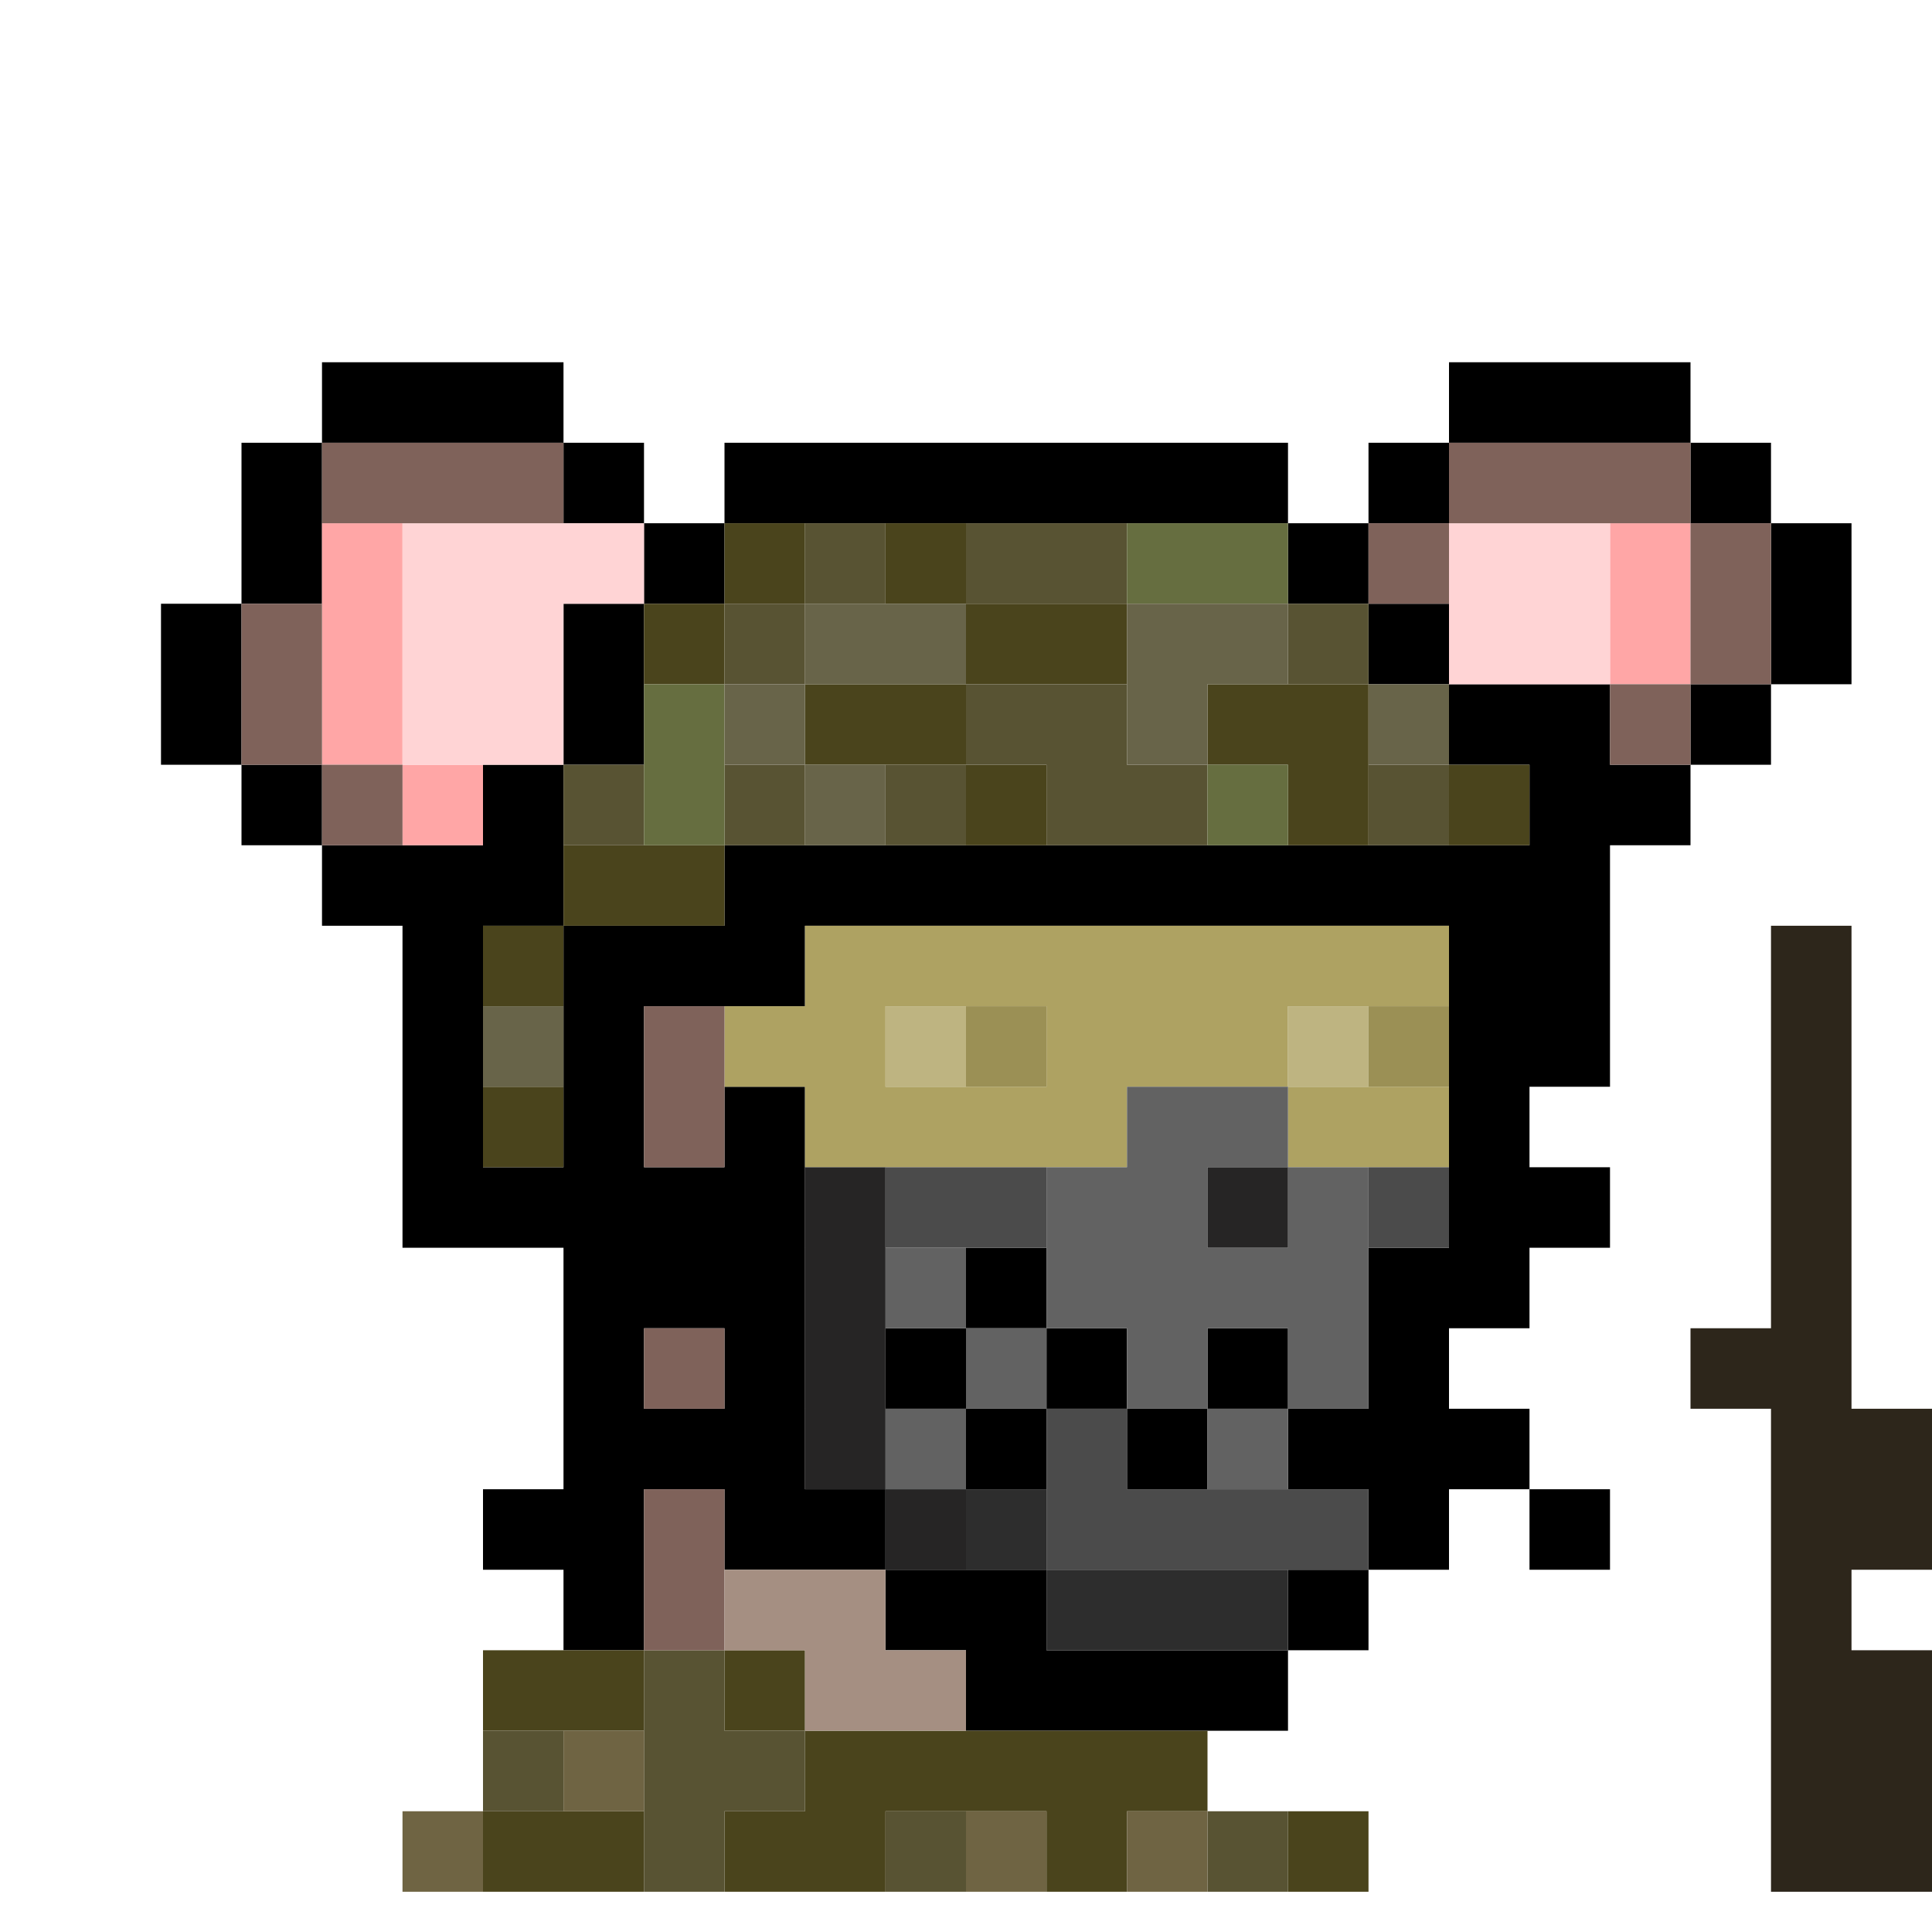
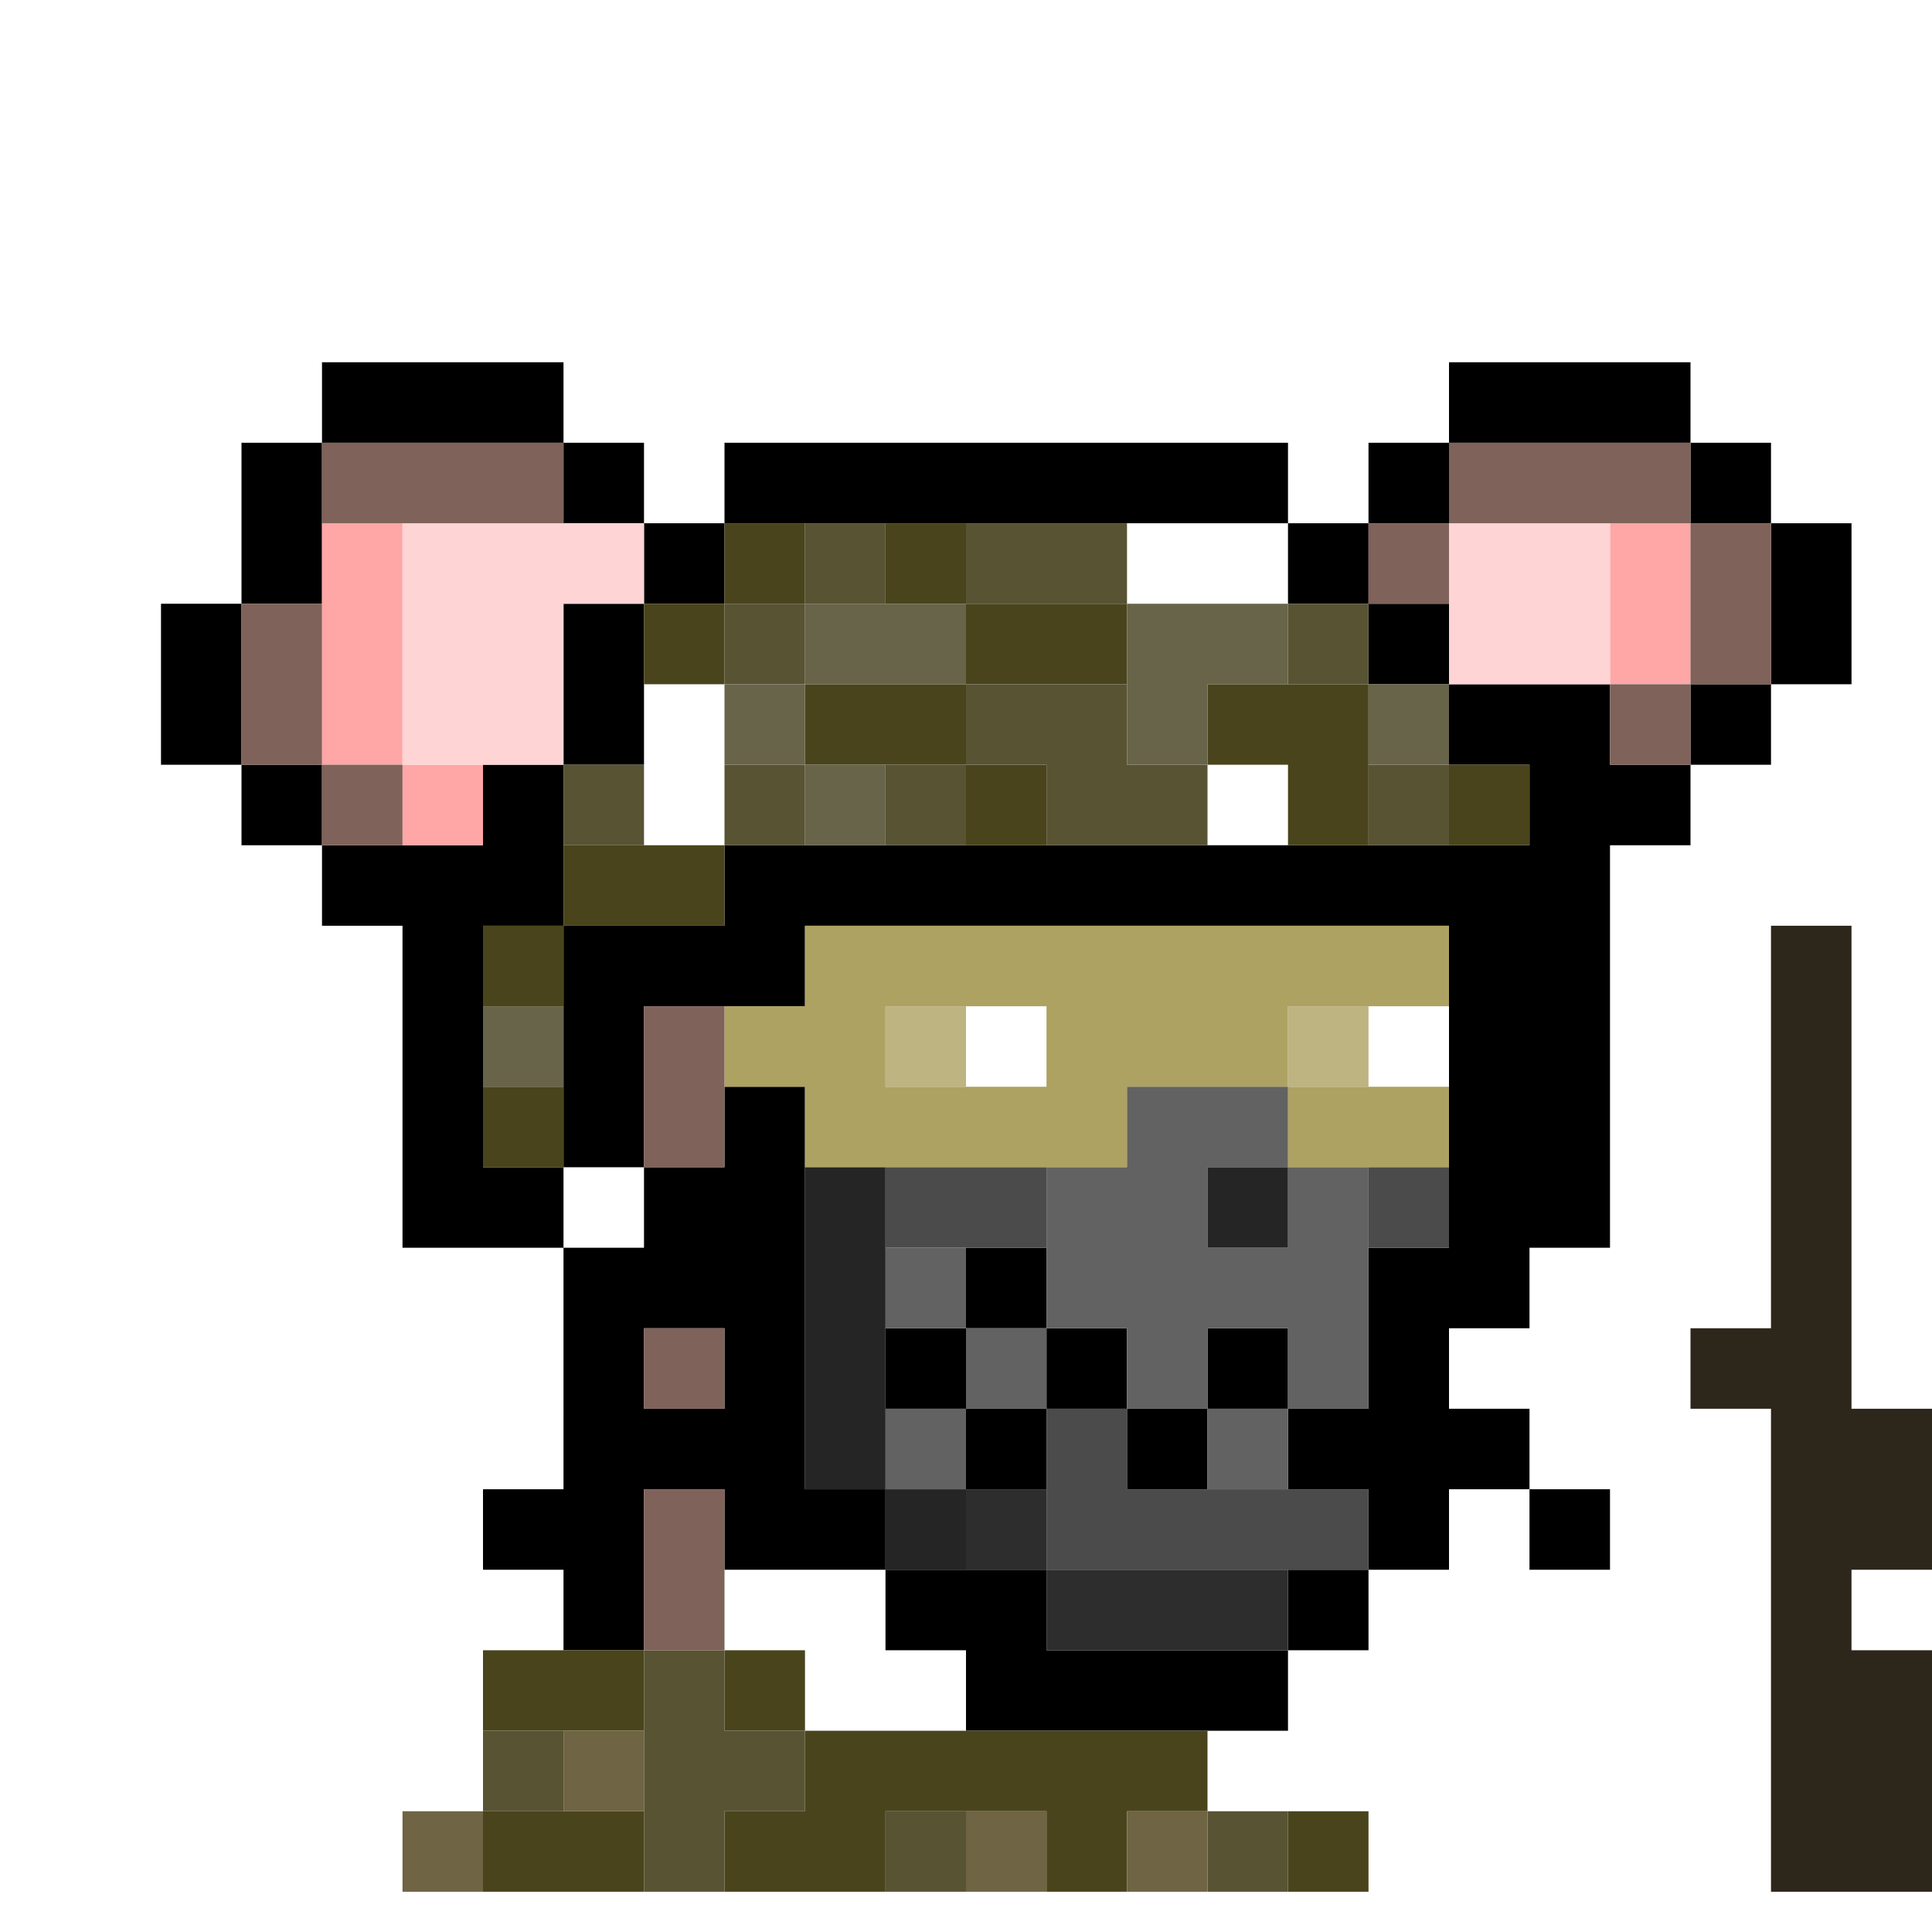
<svg xmlns="http://www.w3.org/2000/svg" id="zmouse-svg" preserveAspectRatio="xMinYMin meet" viewBox="0 0 24 24">
  <path class="c0" d="M22 12h1M22 13h1M22 14h1M22 15h1M22 16h1M21 17h1M22 17h1M22 18h1M23 18h1M22 19h1M23 19h1M22 20h1M22 21h1M23 21h1M22 22h1M23 22h1M22 23h1M23 23h1" />
-   <path class="c4" d="M9 11h1M10 11h1M11 11h1M12 11h1M13 11h1M14 11h1M15 11h1M16 11h1M17 11h1M18 11h1M7 12h1M8 12h1M9 12h1M18 12h1M18 13h1M9 14h1M18 14h1M7 15h1M8 15h1M9 15h1M18 15h1M9 16h1M12 16h1M17 16h1M9 17h1M11 17h1M13 17h1M15 17h1M17 17h1M9 18h1M12 18h1M14 18h1M16 18h1M17 18h1M9 19h1M10 19h1M17 19h1M11 20h1M12 20h1M16 20h1M12 21h1M13 21h1M14 21h1M15 21h1M9 6h1M10 6h1M11 6h1M12 6h1M13 6h1M14 6h1M15 6h1M8 7h1M16 7h1M7 8h1M17 8h1M7 9h1M18 9h1M19 9h1M6 10h1M19 10h1M5 11h1M6 11h1M19 11h1M5 12h1M19 12h1M5 13h1M7 13h1M19 13h1M5 14h1M7 14h1M5 15h1M6 15h1M19 15h1M8 16h1M18 16h1M8 18h1M18 18h1M6 19h1M7 19h1M19 19h1M4 5h1M5 5h1M6 5h1M18 5h1M19 5h1M20 5h1M3 6h1M7 6h1M17 6h1M21 6h1M3 7h1M22 7h1M2 8h1M22 8h1M2 9h1M21 9h1M3 10h1M20 10h1M4 11h1M7 16h1M7 17h1M7 18h1M7 20h1" />
+   <path class="c4" d="M9 11h1M10 11h1M11 11h1M12 11h1M13 11h1M14 11h1M15 11h1M16 11h1M17 11h1M18 11h1M7 12h1M8 12h1M9 12h1M18 12h1M18 13h1M9 14h1M18 14h1h1M8 15h1M9 15h1M18 15h1M9 16h1M12 16h1M17 16h1M9 17h1M11 17h1M13 17h1M15 17h1M17 17h1M9 18h1M12 18h1M14 18h1M16 18h1M17 18h1M9 19h1M10 19h1M17 19h1M11 20h1M12 20h1M16 20h1M12 21h1M13 21h1M14 21h1M15 21h1M9 6h1M10 6h1M11 6h1M12 6h1M13 6h1M14 6h1M15 6h1M8 7h1M16 7h1M7 8h1M17 8h1M7 9h1M18 9h1M19 9h1M6 10h1M19 10h1M5 11h1M6 11h1M19 11h1M5 12h1M19 12h1M5 13h1M7 13h1M19 13h1M5 14h1M7 14h1M5 15h1M6 15h1M19 15h1M8 16h1M18 16h1M8 18h1M18 18h1M6 19h1M7 19h1M19 19h1M4 5h1M5 5h1M6 5h1M18 5h1M19 5h1M20 5h1M3 6h1M7 6h1M17 6h1M21 6h1M3 7h1M22 7h1M2 8h1M22 8h1M2 9h1M21 9h1M3 10h1M20 10h1M4 11h1M7 16h1M7 17h1M7 18h1M7 20h1" />
  <path class="c10" d="M9 7h1M11 7h1M8 8h1M12 8h1M13 8h1M10 9h1M11 9h1M15 9h1M16 9h1M12 10h1M16 10h1M18 10h1M7 11h1M8 11h1M6 12h1M6 14h1M6 21h1M7 21h1M9 21h1M10 22h1M11 22h1M12 22h1M13 22h1M14 22h1M6 23h1M7 23h1M9 23h1M10 23h1M13 23h1M16 23h1" />
  <path class="c11" d="M10 7h1M12 7h1M13 7h1M9 8h1M16 8h1M12 9h1M13 9h1M7 10h1M9 10h1M11 10h1M13 10h1M14 10h1M17 10h1M8 21h1M6 22h1M8 22h1M9 22h1M8 23h1M11 23h1M15 23h1" />
-   <path class="c12" d="M14 7h1M15 7h1M8 9h1M8 10h1M15 10h1" />
  <path class="c13" d="M10 8h1M11 8h1M14 8h1M15 8h1M9 9h1M14 9h1M17 9h1M10 10h1M6 13h1" />
  <path class="c14" d="M10 12h1M11 12h1M12 12h1M13 12h1M14 12h1M15 12h1M16 12h1M17 12h1M9 13h1M10 13h1M13 13h1M14 13h1M15 13h1M10 14h1M11 14h1M12 14h1M13 14h1M16 14h1M17 14h1" />
  <path class="c15" d="M11 13h1M16 13h1" />
-   <path class="c16" d="M12 13h1M17 13h1" />
  <path class="c17" d="M14 14h1M15 14h1M13 15h1M14 15h1M16 15h1M11 16h1M13 16h1M14 16h1M15 16h1M16 16h1M12 17h1M14 17h1M16 17h1M11 18h1M15 18h1" />
  <path class="c18" d="M10 15h1M15 15h1M10 16h1M10 17h1M10 18h1M11 19h1" />
  <path class="c19" d="M11 15h1M12 15h1M17 15h1M13 18h1M13 19h1M14 19h1M15 19h1M16 19h1" />
  <path class="c20" d="M12 19h1M13 20h1M14 20h1M15 20h1" />
  <path class="c28" d="M7 22h1M5 23h1M12 23h1M14 23h1" />
  <path class="c29" d="M4 7h1M20 7h1M4 8h1M20 8h1M4 9h1M5 10h1" />
  <path class="c30" d="M5 7h1M6 7h1M7 7h1M18 7h1M19 7h1M5 8h1M6 8h1M18 8h1M19 8h1M5 9h1M6 9h1" />
  <path class="c37" d="M4 6h1M5 6h1M6 6h1M18 6h1M19 6h1M20 6h1M17 7h1M21 7h1M3 8h1M21 8h1M3 9h1M20 9h1M4 10h1M8 13h1M8 14h1M8 17h1M8 19h1M8 20h1" />
-   <path class="c38" d="M9 20h1M10 20h1M10 21h1M11 21h1" />
  <style>#zmouse-svg{shape-rendering: crispedges;} .c0{stroke:#2D261B}.c4{stroke:#000000}.c10{stroke:#4A441C}.c11{stroke:#585333}.c12{stroke:#666E40}.c13{stroke:#686449}.c14{stroke:#AEA262}.c15{stroke:#BEB481}.c16{stroke:#9B9055}.c17{stroke:#626262}.c18{stroke:#262525}.c19{stroke:#4B4B4B}.c20{stroke:#2D2D2D}.c28{stroke:#6F6443}.c29{stroke:#FFA6A6}.c30{stroke:#FFD4D5}.c37{stroke:#7F625A}.c38{stroke:#A58F82}</style>
</svg>